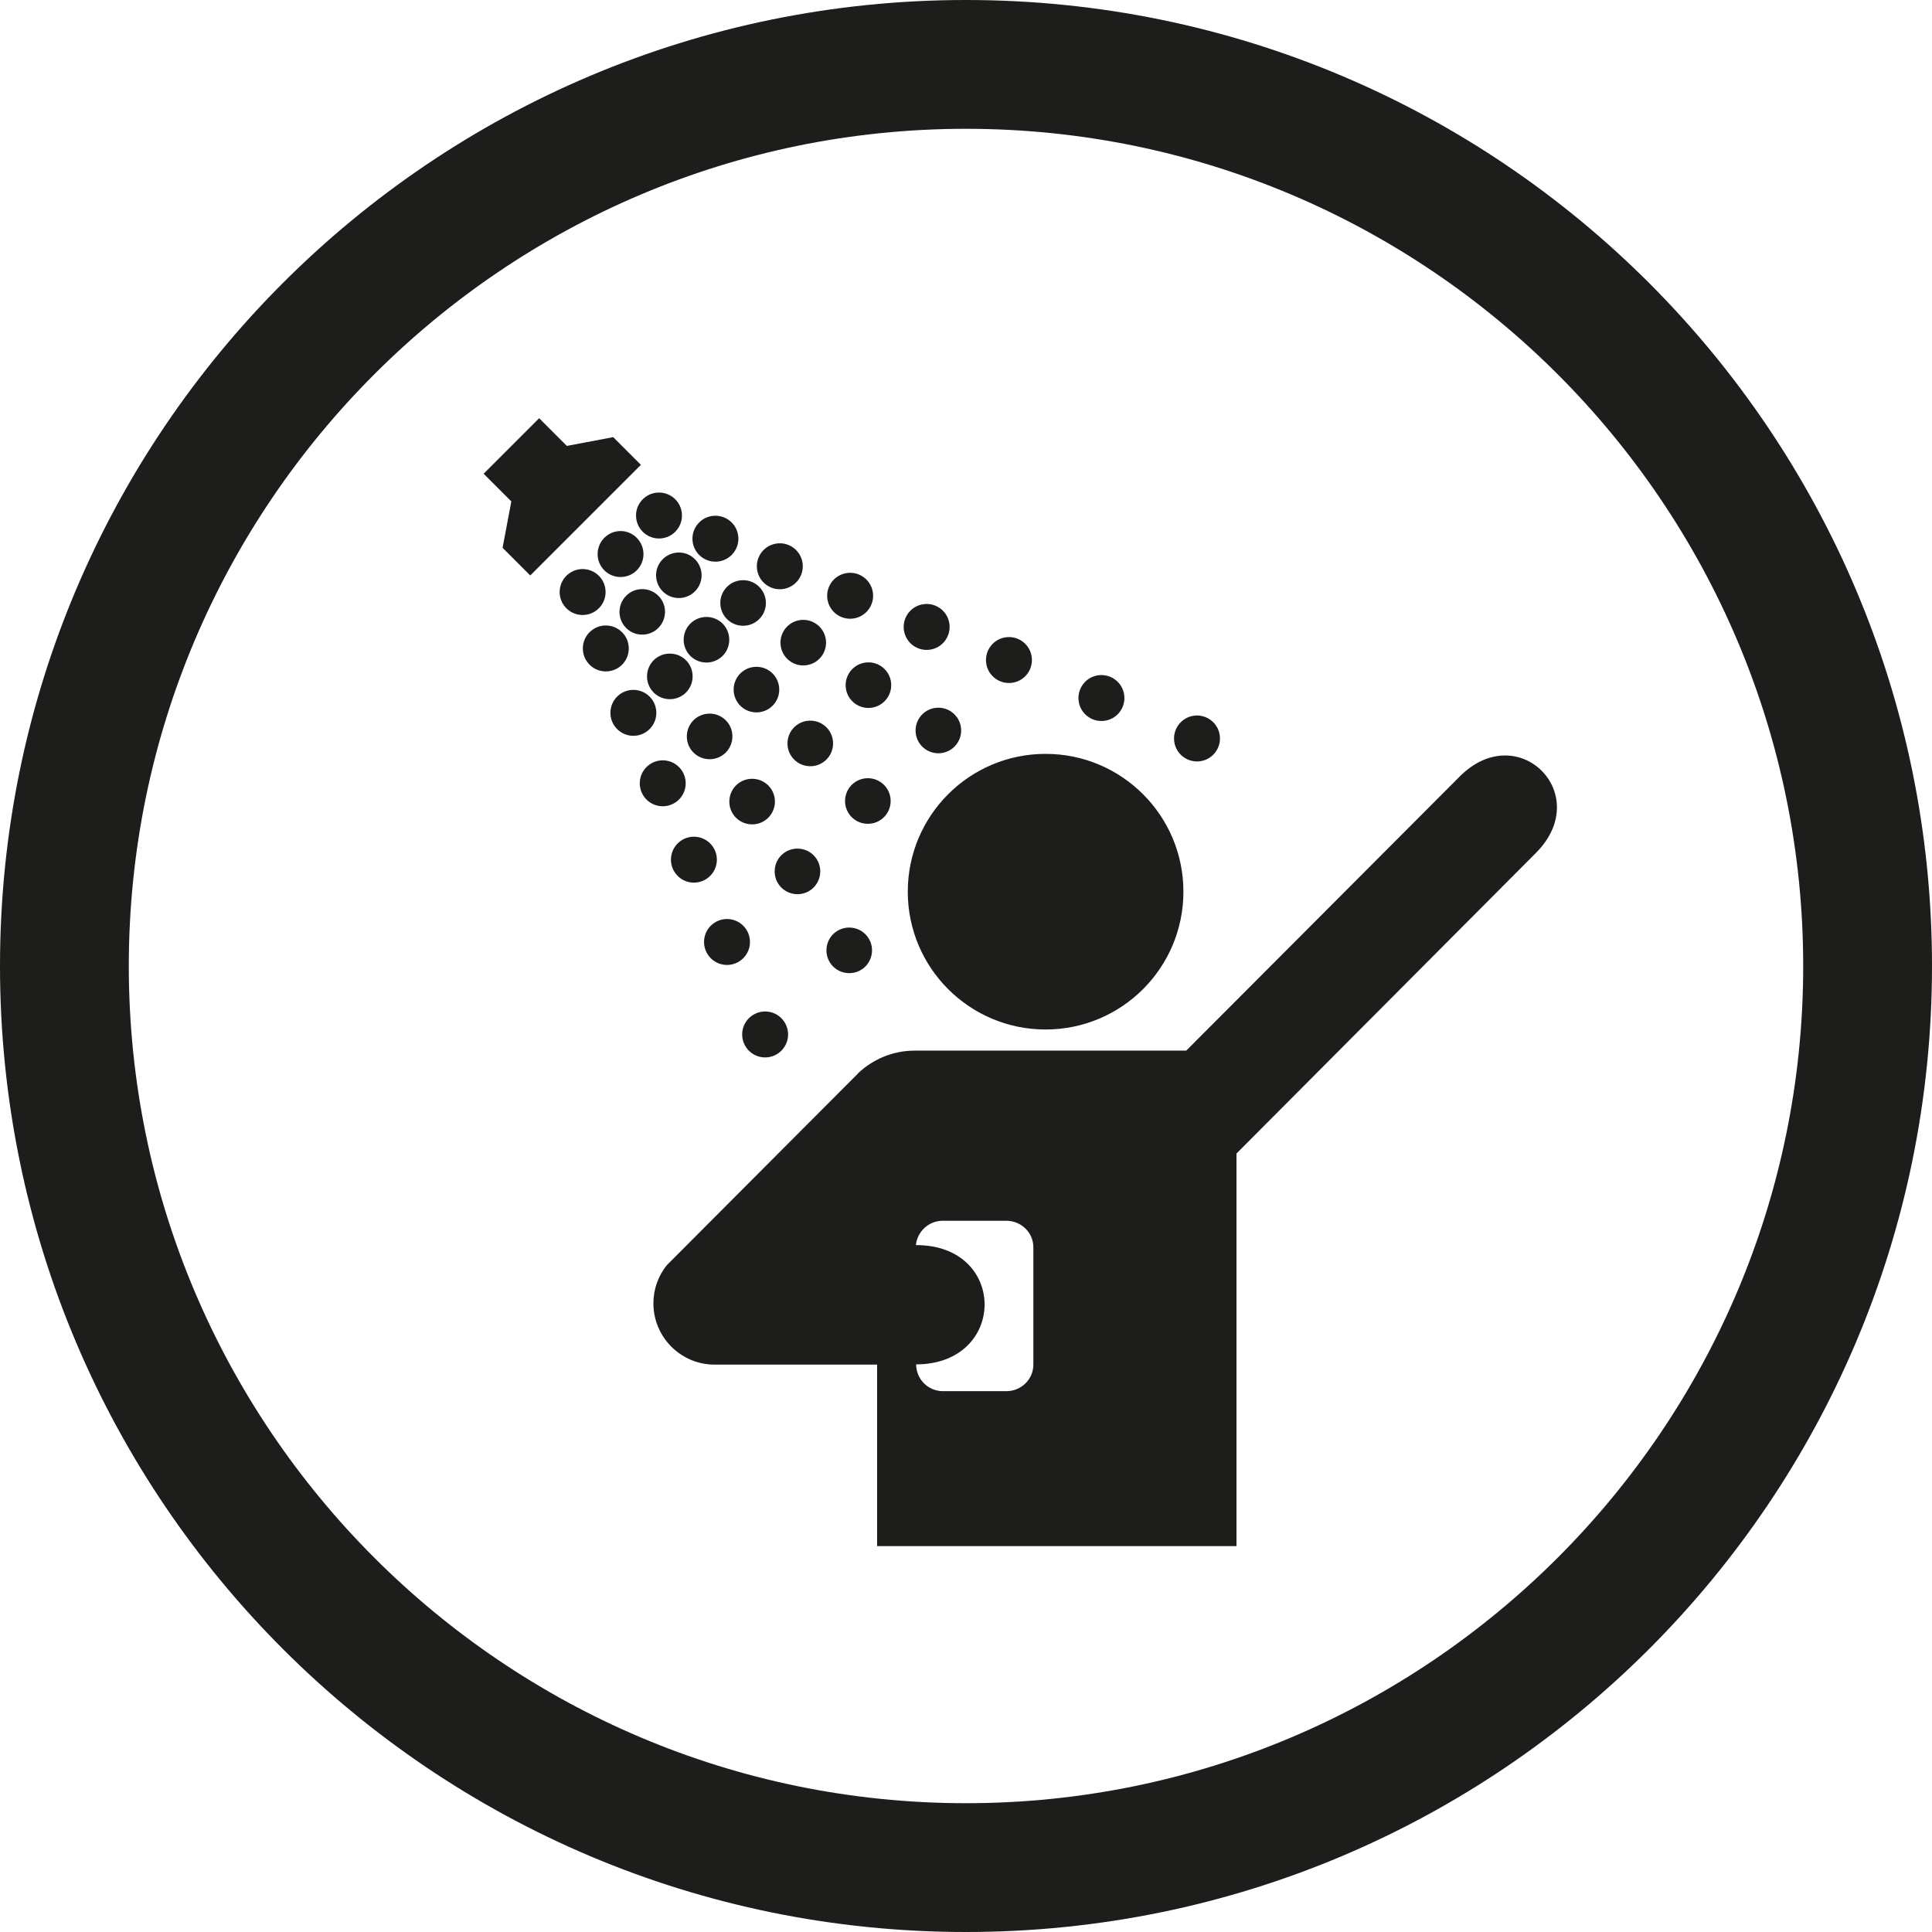
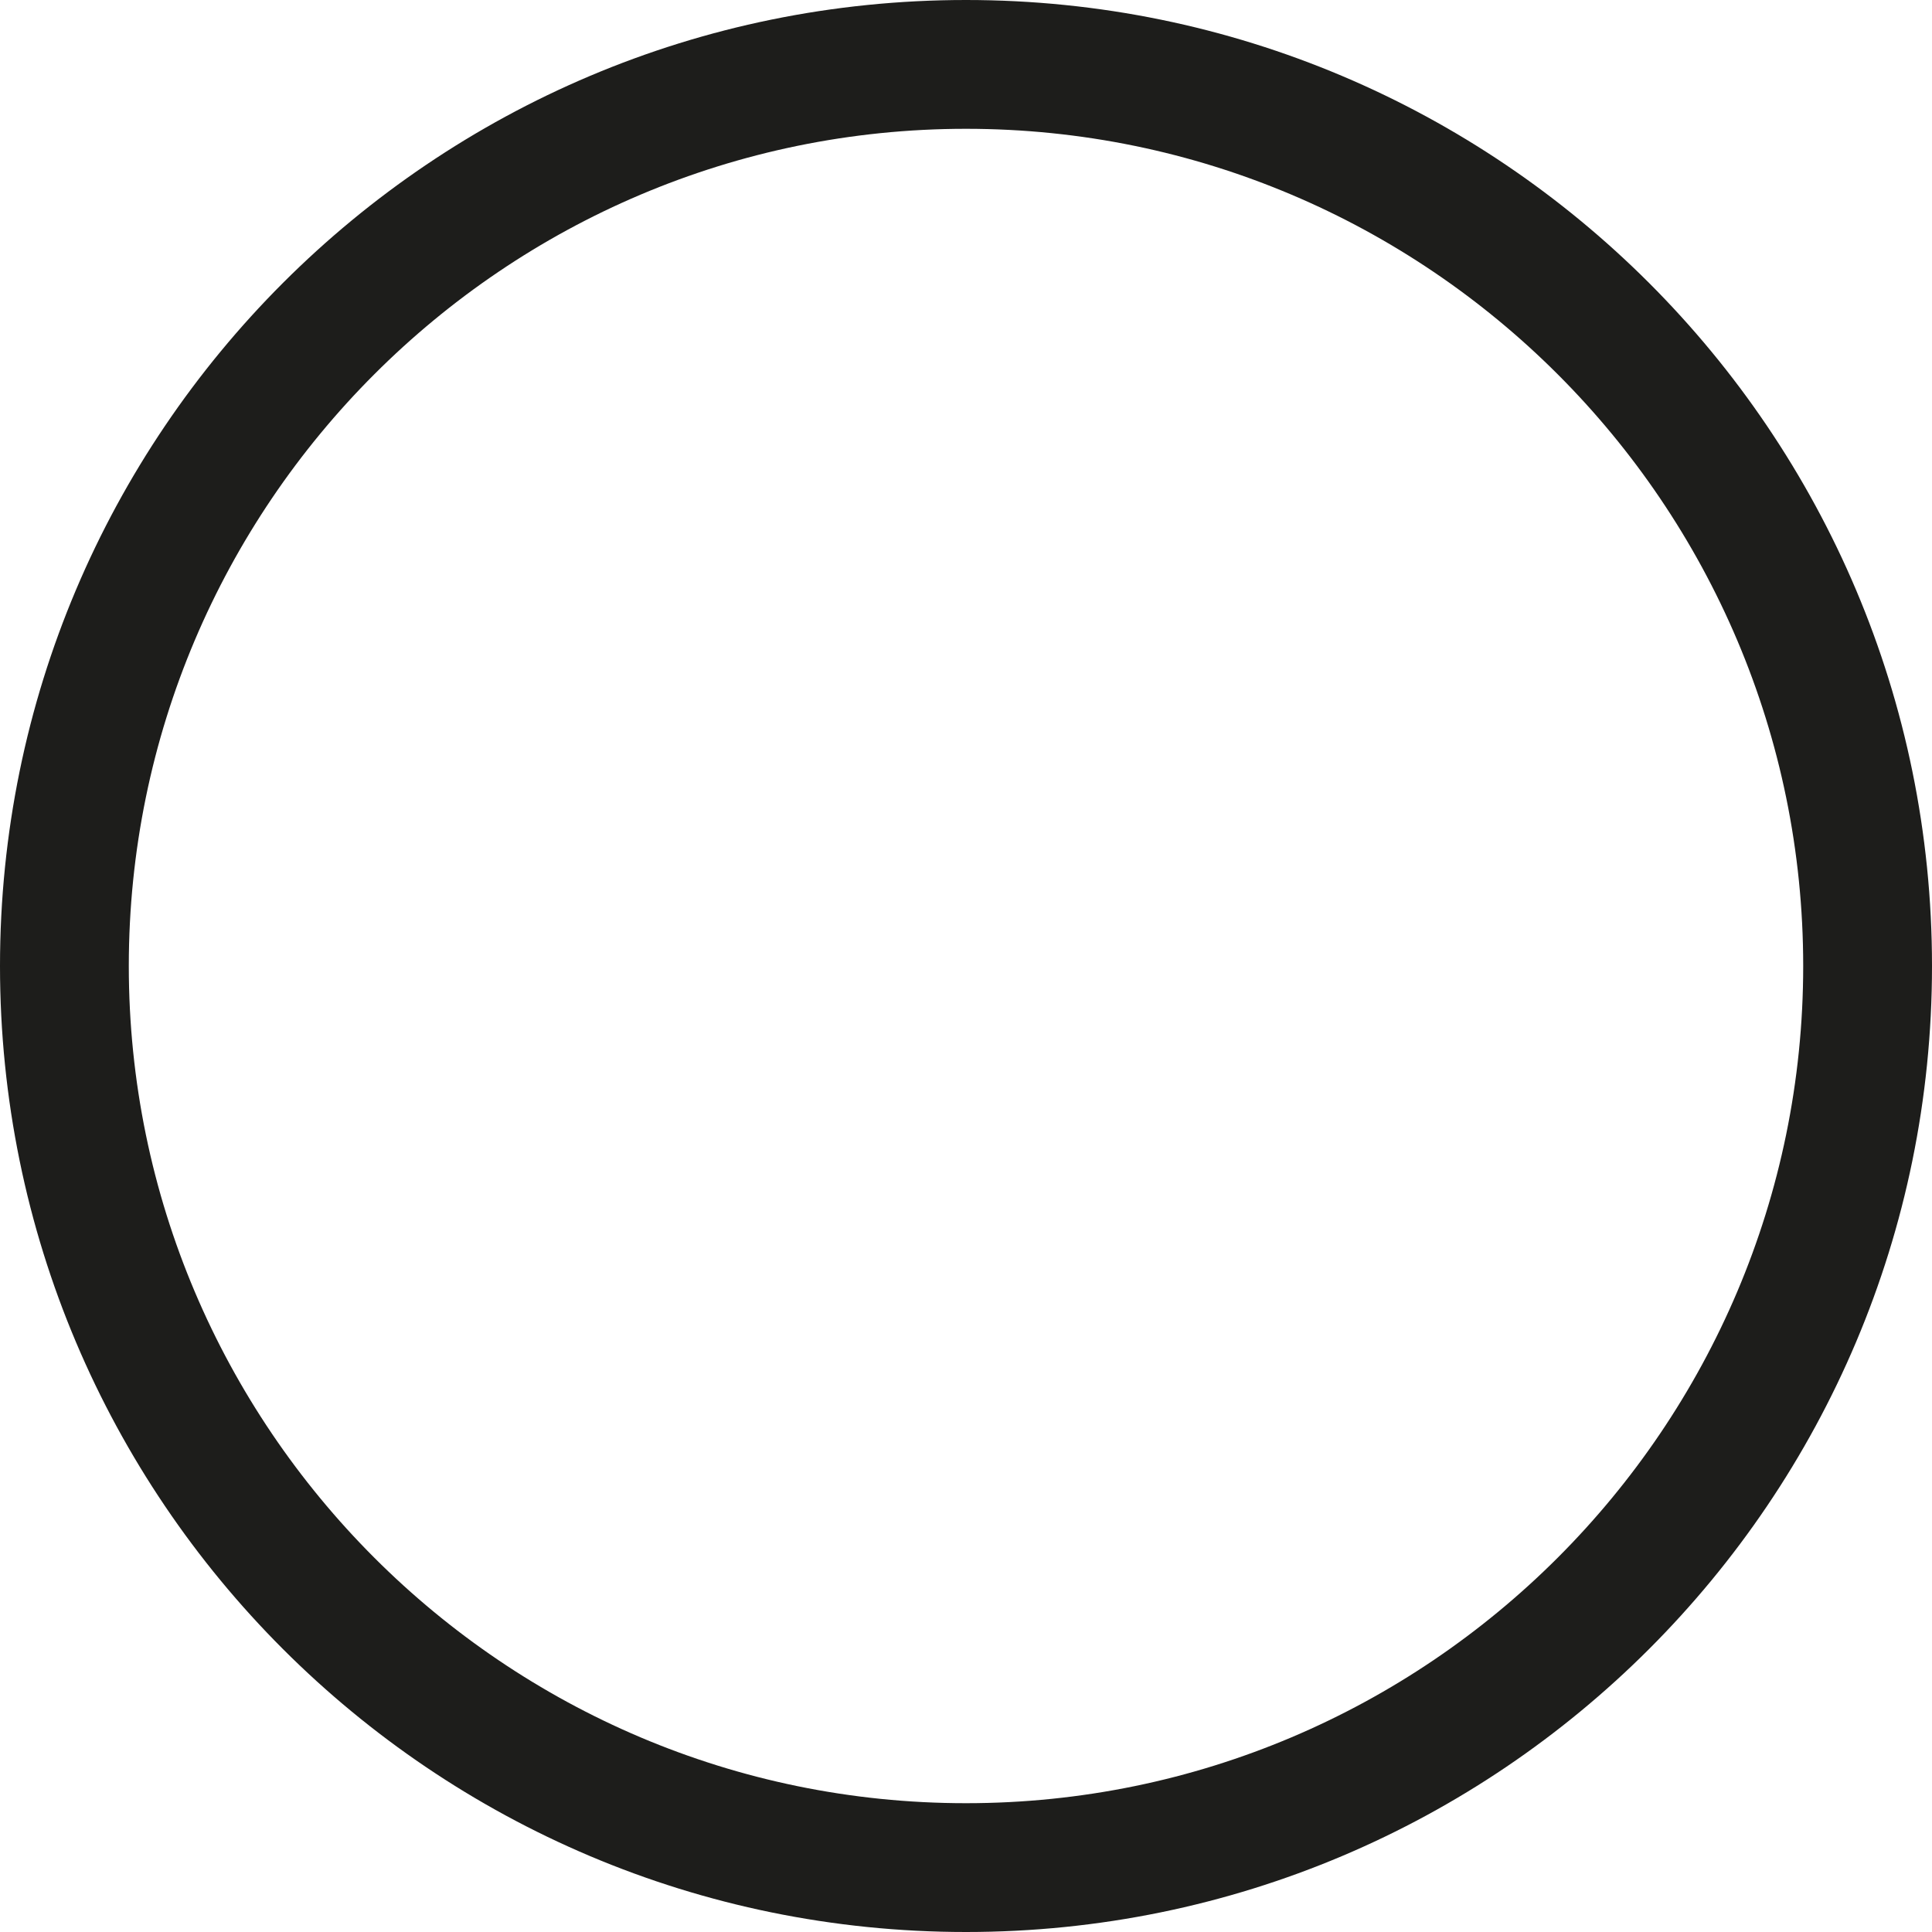
<svg xmlns="http://www.w3.org/2000/svg" id="Layer_1" data-name="Layer 1" viewBox="0 0 150 150">
  <defs>
    <style>
      .cls-1 {
        fill: #1d1d1b;
        stroke-width: 0px;
      }
    </style>
  </defs>
-   <path class="cls-1" d="m75,0C33.58,0,0,33.58,0,75s33.58,75,75,75,75-33.58,75-75S116.42,0,75,0Zm0,140c-35.84,0-65-29.16-65-65S39.16,10,75,10s65,29.16,65,65-29.16,65-65,65Z" />
-   <path class="cls-1" d="m66.62,83.34l-14.85,14.89c-.65.81-1.04,1.84-1.04,2.96,0,2.63,2.13,4.76,4.76,4.76h12.61s0,14.09,0,14.09h27.9v-30.48s23.25-23.34,23.25-23.34c4.55-4.56-1.4-10.49-5.93-5.92l-21.22,21.27h-21.08c-1.7,0-3.25.67-4.4,1.76Zm4.49,13.32c.11-1.04.99-1.88,2.08-1.88h4.94c1.16,0,2.1.92,2.1,2.06v9.11c0,1.14-.94,2.06-2.1,2.06h0s-4.92,0-4.92,0h0c-1.16,0-2.08-.94-2.08-2.08,7.06-.01,7.11-9.27,0-9.26Zm0,0h0s0,0,0,0h0s0,0,0,0h0s0,0,0,0h0s0,0,0,0h0s0,0,0,0h0s0,0,0,0h0s0,0,0,0h0s0,0,0,0Zm0,0h0s0,0,0,0h0s0,0,0,0h0s0,0,0,0h0s0,0,0,0h0Zm0,0h0s0,0,0,0h0s0,0,0,0h0Zm0,0h0s0,0,0,0h0s0,0,0,0Zm10.07-16.73c-5.91,0-10.7-4.79-10.7-10.7s4.79-10.7,10.7-10.7,10.7,4.79,10.7,10.7-4.79,10.7-10.7,10.7Zm11.5-24.36c-.98.14-1.65,1.05-1.51,2.02.14.98,1.05,1.65,2.02,1.51.98-.14,1.65-1.05,1.51-2.02-.14-.98-1.05-1.65-2.02-1.51Zm-37.39-15.51c-.98.14-1.65,1.05-1.51,2.02.14.98,1.05,1.65,2.02,1.51.98-.14,1.65-1.05,1.51-2.02-.14-.98-1.05-1.65-2.02-1.51Zm-2.67,2.84c-.98.05-1.73.88-1.68,1.85.05.98.88,1.73,1.85,1.68.98-.05,1.73-.88,1.68-1.85-.05-.98-.88-1.73-1.85-1.68Zm-2.67,2.84c-.98-.05-1.8.71-1.85,1.68-.05.98.71,1.81,1.68,1.85.98.05,1.8-.71,1.85-1.68.05-.98-.71-1.8-1.68-1.85Zm10.34-3.54c-.98.14-1.65,1.05-1.51,2.02.14.98,1.05,1.65,2.02,1.51.98-.14,1.65-1.05,1.51-2.02-.14-.98-1.05-1.65-2.02-1.51Zm-2.72,2.85c-.98.07-1.71.92-1.64,1.89.07.98.92,1.71,1.89,1.64.98-.07,1.71-.92,1.64-1.89-.07-.98-.92-1.71-1.89-1.64Zm-2.72,2.85c-.98,0-1.77.79-1.77,1.77s.79,1.77,1.77,1.77,1.77-.79,1.77-1.77-.79-1.77-1.77-1.77Zm-2.72,2.85c-.98-.07-1.82.66-1.89,1.64-.07.98.66,1.82,1.64,1.89.98.07,1.82-.66,1.89-1.64.07-.98-.66-1.82-1.64-1.89Zm13.62-6.26c-.98.14-1.65,1.05-1.51,2.02.14.98,1.05,1.65,2.02,1.51.98-.14,1.65-1.05,1.51-2.02-.14-.98-1.05-1.65-2.02-1.51Zm-3.51,3.64c-.98.07-1.71.92-1.64,1.89.07.98.92,1.71,1.89,1.64.98-.07,1.71-.92,1.64-1.89-.07-.98-.92-1.71-1.89-1.64Zm-3.51,3.64c-.98,0-1.77.79-1.77,1.77s.79,1.77,1.77,1.77,1.77-.79,1.77-1.77-.79-1.77-1.77-1.77Zm-3.51,3.64c-.98-.07-1.82.66-1.89,1.64-.07.98.66,1.82,1.64,1.89.98.07,1.82-.66,1.89-1.64.07-.98-.66-1.82-1.64-1.89Zm16.47-8.5c-.98.14-1.65,1.05-1.51,2.02.14.98,1.05,1.65,2.02,1.51.98-.14,1.65-1.05,1.51-2.02-.14-.98-1.05-1.65-2.02-1.51Zm-4.39,4.52c-.98.07-1.71.92-1.64,1.89.07.98.92,1.71,1.89,1.64.98-.07,1.71-.92,1.64-1.89-.07-.98-.92-1.71-1.89-1.64Zm-4.39,4.52c-.98,0-1.77.79-1.77,1.77s.79,1.77,1.77,1.77,1.77-.79,1.77-1.77-.79-1.77-1.77-1.77Zm-4.39,4.52c-.98-.07-1.82.66-1.89,1.64-.07.98.66,1.82,1.64,1.89.98.07,1.82-.66,1.89-1.64.07-.98-.66-1.82-1.64-1.89Zm19.56-10.99c-.98.14-1.65,1.05-1.51,2.02.14.98,1.05,1.65,2.02,1.51.98-.14,1.65-1.05,1.51-2.02-.14-.98-1.05-1.65-2.02-1.51Zm-5.35,5.47c-.98.07-1.71.92-1.64,1.89.07.98.92,1.71,1.89,1.64.98-.07,1.71-.92,1.64-1.89-.07-.98-.92-1.71-1.89-1.64Zm-5.35,5.47c-.98,0-1.77.79-1.77,1.77s.79,1.77,1.77,1.77,1.77-.79,1.77-1.77-.79-1.77-1.77-1.77Zm-5.34,5.47c-.98-.07-1.82.66-1.89,1.64-.07.98.66,1.82,1.64,1.89.98.07,1.82-.66,1.89-1.64.07-.98-.66-1.82-1.64-1.89Zm23.22-13.46c-.98.14-1.65,1.05-1.51,2.02.14.98,1.05,1.65,2.02,1.51.98-.14,1.65-1.05,1.51-2.02-.14-.98-1.05-1.65-2.02-1.51Zm-19.2,19.59c-.98-.07-1.82.66-1.89,1.64-.07.98.66,1.82,1.64,1.89.98.07,1.82-.66,1.89-1.64.07-.98-.66-1.82-1.64-1.89Zm-14.64-30.23c.98-.14,1.65-1.05,1.51-2.02-.14-.98-1.05-1.65-2.02-1.51-.98.14-1.65,1.05-1.51,2.02.14.98,1.05,1.65,2.02,1.51Zm-6.15,8.3c-.14.98.54,1.88,1.51,2.02.98.14,1.88-.53,2.02-1.51.14-.98-.54-1.88-1.51-2.02-.98-.14-1.88.54-2.02,1.51Zm2.14,5c-.14.98.54,1.88,1.51,2.02.98.14,1.88-.54,2.02-1.51.14-.98-.54-1.88-1.51-2.02-.98-.14-1.88.54-2.02,1.51Zm2.28,5.47c-.14.98.54,1.88,1.51,2.02.98.14,1.88-.54,2.02-1.51.14-.98-.54-1.88-1.51-2.02-.98-.14-1.88.54-2.02,1.51Zm2.42,5.93c-.14.98.54,1.88,1.51,2.02.98.14,1.88-.54,2.02-1.51.14-.98-.54-1.88-1.51-2.02-.98-.14-1.88.54-2.02,1.51Zm2.57,6.39c-.14.98.54,1.88,1.51,2.02.98.14,1.88-.54,2.02-1.51.14-.98-.54-1.88-1.51-2.02-.98-.14-1.88.54-2.02,1.51Zm2.96,7.18c-.14.98.54,1.88,1.51,2.02.98.14,1.88-.54,2.02-1.51.14-.98-.54-1.88-1.51-2.02-.98-.14-1.88.54-2.02,1.51Zm-10.64-33.84c.14-.98-.54-1.88-1.51-2.02-.98-.14-1.88.54-2.02,1.51-.14.98.54,1.88,1.51,2.02.98.14,1.88-.54,2.02-1.51Zm1.18-1.42c.99,0,1.78-.8,1.78-1.78s-.8-1.79-1.78-1.79-1.78.8-1.78,1.79.8,1.78,1.78,1.78Zm-9.16-2.27l2.15,2.15,8.59-8.59-2.15-2.15-3.6.68-2.15-2.15-4.31,4.31,2.15,2.15-.68,3.6Z" />
+   <path class="cls-1" d="m75,0C33.58,0,0,33.58,0,75s33.58,75,75,75,75-33.58,75-75S116.42,0,75,0m0,140c-35.84,0-65-29.16-65-65S39.16,10,75,10s65,29.16,65,65-29.16,65-65,65Z" />
</svg>